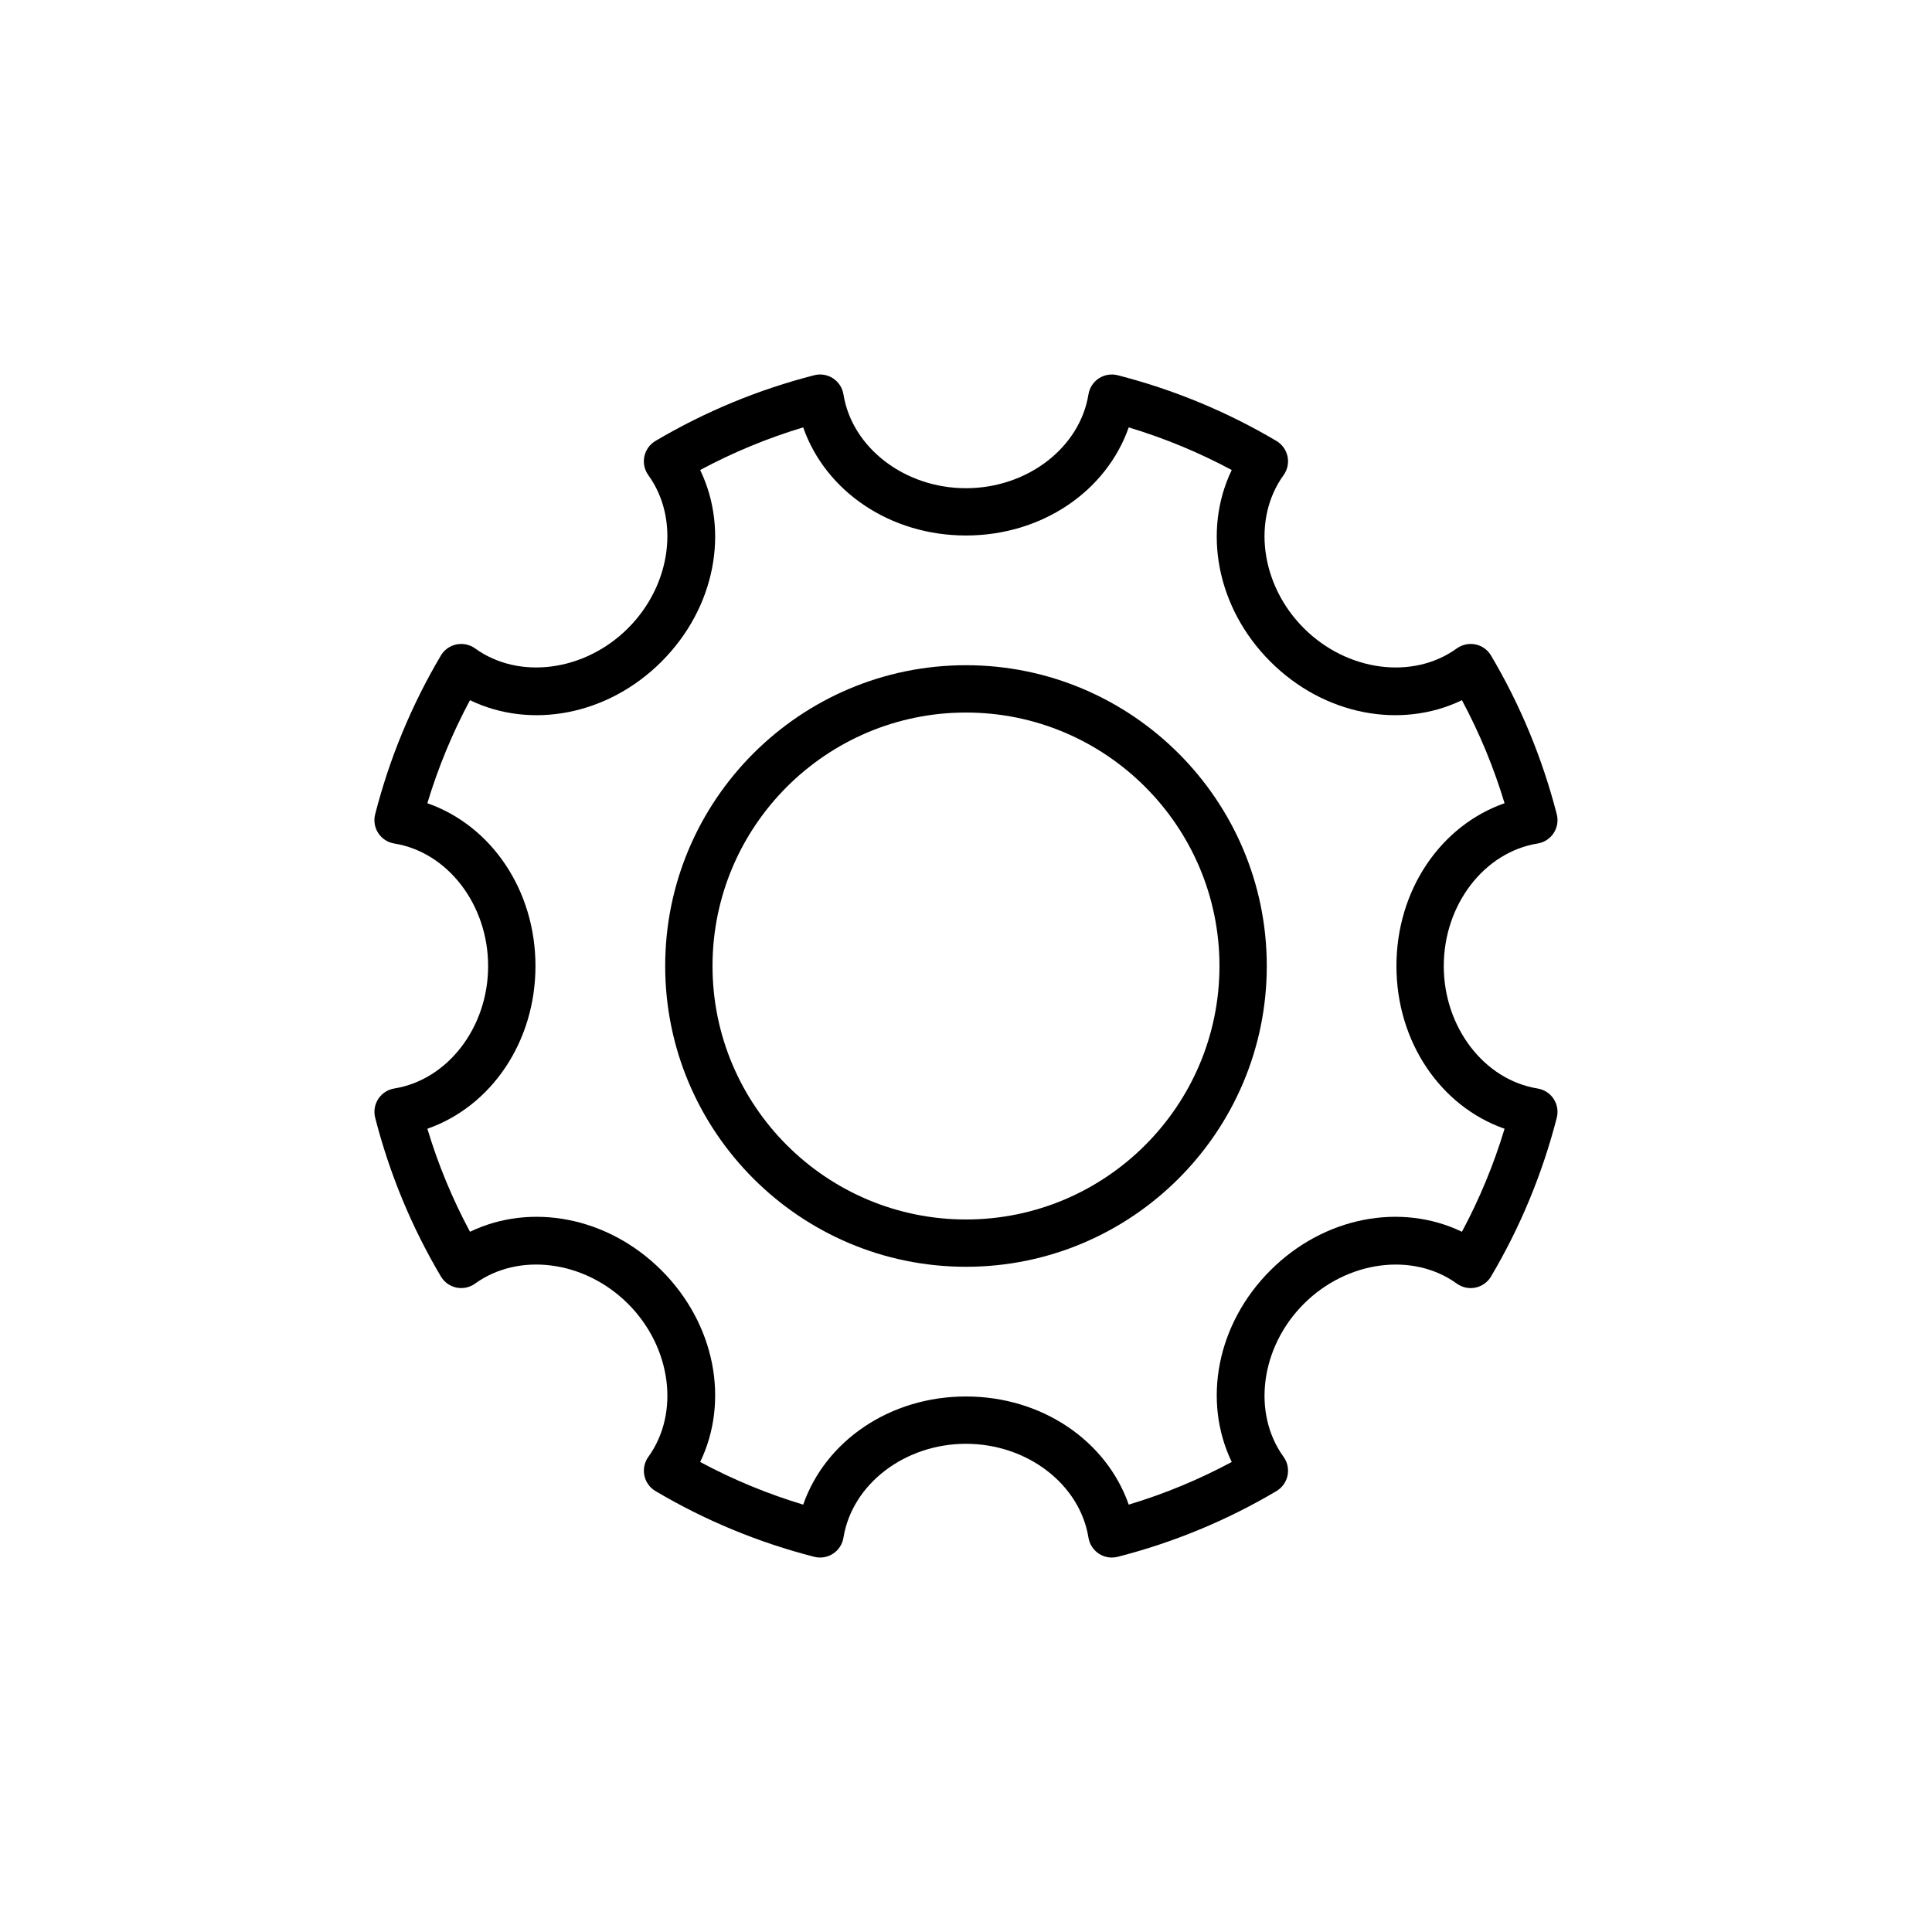
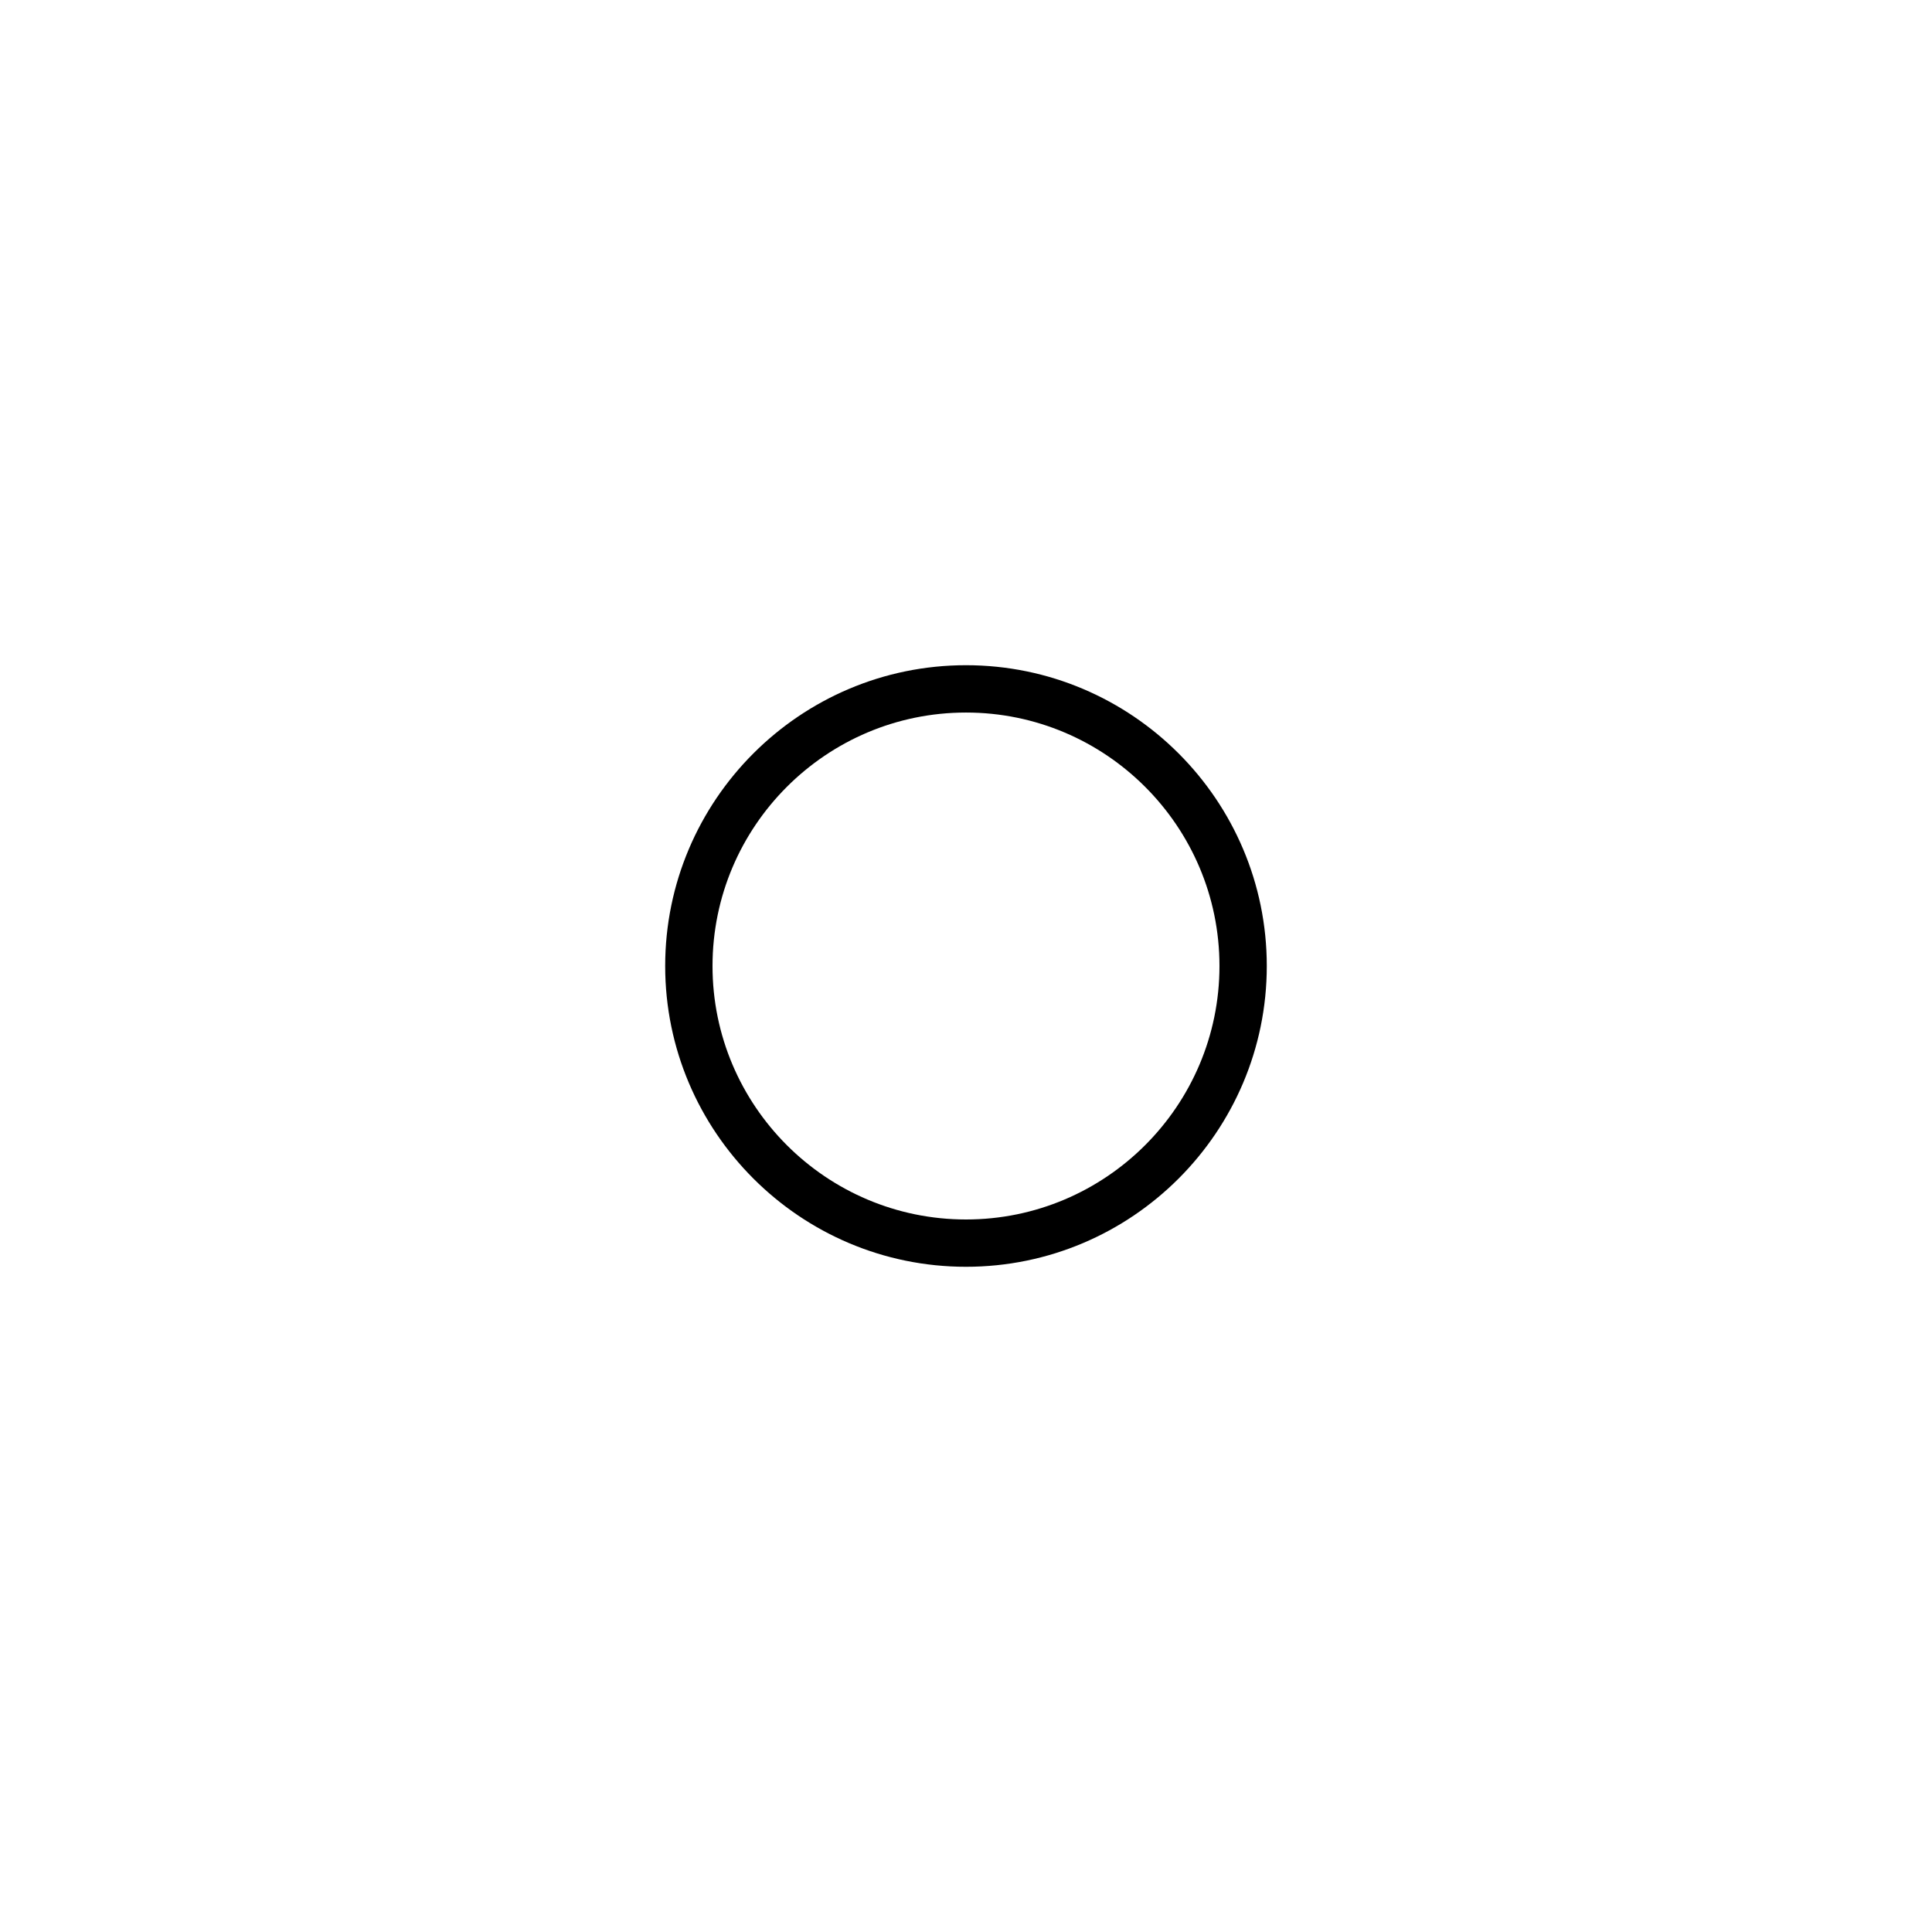
<svg xmlns="http://www.w3.org/2000/svg" fill="#000000" width="800px" height="800px" version="1.1" viewBox="144 144 512 512">
  <g>
    <path d="m400 479.71c43.953 0 79.711-35.758 79.711-79.711s-35.758-79.711-79.711-79.711c-43.957 0-79.719 35.758-79.719 79.711 0.004 43.953 35.766 79.711 79.719 79.711zm0-146.88c37.039 0 67.172 30.133 67.172 67.172s-30.133 67.172-67.172 67.172c-37.043 0-67.176-30.133-67.176-67.172 0-37.043 30.137-67.172 67.176-67.172z" />
-     <path d="m248.5 432.46c-1.738 0.281-3.281 1.281-4.246 2.754-0.965 1.473-1.266 3.285-0.828 4.992 3.797 14.824 9.656 28.98 17.414 42.074 0.898 1.516 2.394 2.586 4.117 2.941 1.723 0.363 3.519-0.023 4.949-1.055 11.641-8.41 29.07-6.106 40.543 5.371 11.469 11.473 13.777 28.902 5.371 40.543-1.031 1.426-1.414 3.223-1.055 4.949 0.359 1.723 1.426 3.219 2.941 4.117 13.102 7.766 27.258 13.629 42.074 17.422 1.703 0.441 3.519 0.137 4.992-0.828 1.477-0.965 2.473-2.508 2.754-4.246 2.289-14.18 16.246-24.871 32.469-24.871 16.219 0 30.176 10.691 32.461 24.871 0.281 1.738 1.281 3.281 2.754 4.246 1.027 0.676 2.227 1.027 3.438 1.027 0.52 0 1.043-0.066 1.555-0.195 14.82-3.793 28.977-9.656 42.074-17.422 1.512-0.902 2.582-2.394 2.938-4.117 0.359-1.723-0.023-3.519-1.055-4.949-8.406-11.645-6.102-29.074 5.363-40.543 11.477-11.465 28.902-13.785 40.551-5.371 1.426 1.035 3.234 1.418 4.949 1.055 1.727-0.359 3.223-1.426 4.117-2.941 7.754-13.086 13.613-27.242 17.422-42.07 0.438-1.707 0.137-3.519-0.828-4.992-0.965-1.477-2.508-2.473-4.246-2.754-14.18-2.285-24.871-16.242-24.871-32.461 0-16.223 10.691-30.18 24.871-32.469 1.738-0.281 3.281-1.281 4.246-2.754 0.969-1.477 1.266-3.289 0.828-4.992-3.809-14.82-9.668-28.977-17.422-42.07-0.898-1.516-2.391-2.586-4.117-2.941-1.711-0.352-3.519 0.027-4.953 1.055-11.633 8.414-29.066 6.109-40.547-5.363-11.469-11.469-13.773-28.902-5.363-40.551 1.031-1.426 1.414-3.223 1.055-4.949-0.359-1.723-1.426-3.219-2.941-4.117-13.113-7.766-27.27-13.625-42.074-17.414-1.707-0.434-3.519-0.137-4.992 0.828-1.477 0.965-2.473 2.508-2.754 4.246-2.289 14.176-16.242 24.863-32.461 24.863-16.223 0-30.18-10.688-32.469-24.863-0.281-1.738-1.281-3.281-2.754-4.246-1.469-0.969-3.289-1.266-4.992-0.828-14.801 3.789-28.957 9.652-42.074 17.414-1.52 0.898-2.586 2.391-2.945 4.117s0.023 3.523 1.055 4.949c8.41 11.645 6.102 29.078-5.371 40.551-11.465 11.465-28.895 13.777-40.539 5.363-1.426-1.027-3.231-1.41-4.953-1.055-1.727 0.359-3.223 1.426-4.117 2.941-7.758 13.098-13.621 27.254-17.414 42.074-0.438 1.707-0.137 3.519 0.828 4.992 0.965 1.477 2.508 2.473 4.246 2.754 14.172 2.289 24.863 16.246 24.863 32.469 0.008 16.207-10.68 30.164-24.855 32.449zm8.754-75.598c2.856-9.469 6.637-18.613 11.297-27.301 16.168 7.797 36.547 3.988 50.762-10.234 14.219-14.215 18.039-34.59 10.238-50.77 8.695-4.664 17.84-8.445 27.301-11.297 5.93 16.949 23.035 28.652 43.137 28.652 20.098 0 37.203-11.703 43.133-28.652 9.465 2.856 18.605 6.637 27.301 11.297-7.797 16.184-3.981 36.559 10.234 50.77 14.211 14.215 34.586 18.027 50.77 10.234 4.656 8.684 8.441 17.824 11.301 27.301-16.953 5.934-28.656 23.035-28.656 43.137 0 20.098 11.703 37.203 28.656 43.133-2.859 9.477-6.644 18.617-11.301 27.301-16.176-7.789-36.555-3.977-50.77 10.238-14.215 14.215-18.027 34.586-10.23 50.77-8.688 4.664-17.828 8.449-27.301 11.301-5.93-16.953-23.035-28.66-43.133-28.66-20.102 0-37.207 11.707-43.137 28.66-9.473-2.856-18.617-6.637-27.301-11.301 7.797-16.18 3.977-36.551-10.238-50.77-14.211-14.207-34.578-18.027-50.762-10.238-4.66-8.684-8.445-17.824-11.297-27.301 16.945-5.93 28.648-23.035 28.648-43.133 0-20.102-11.699-37.207-28.652-43.137z" />
  </g>
</svg>